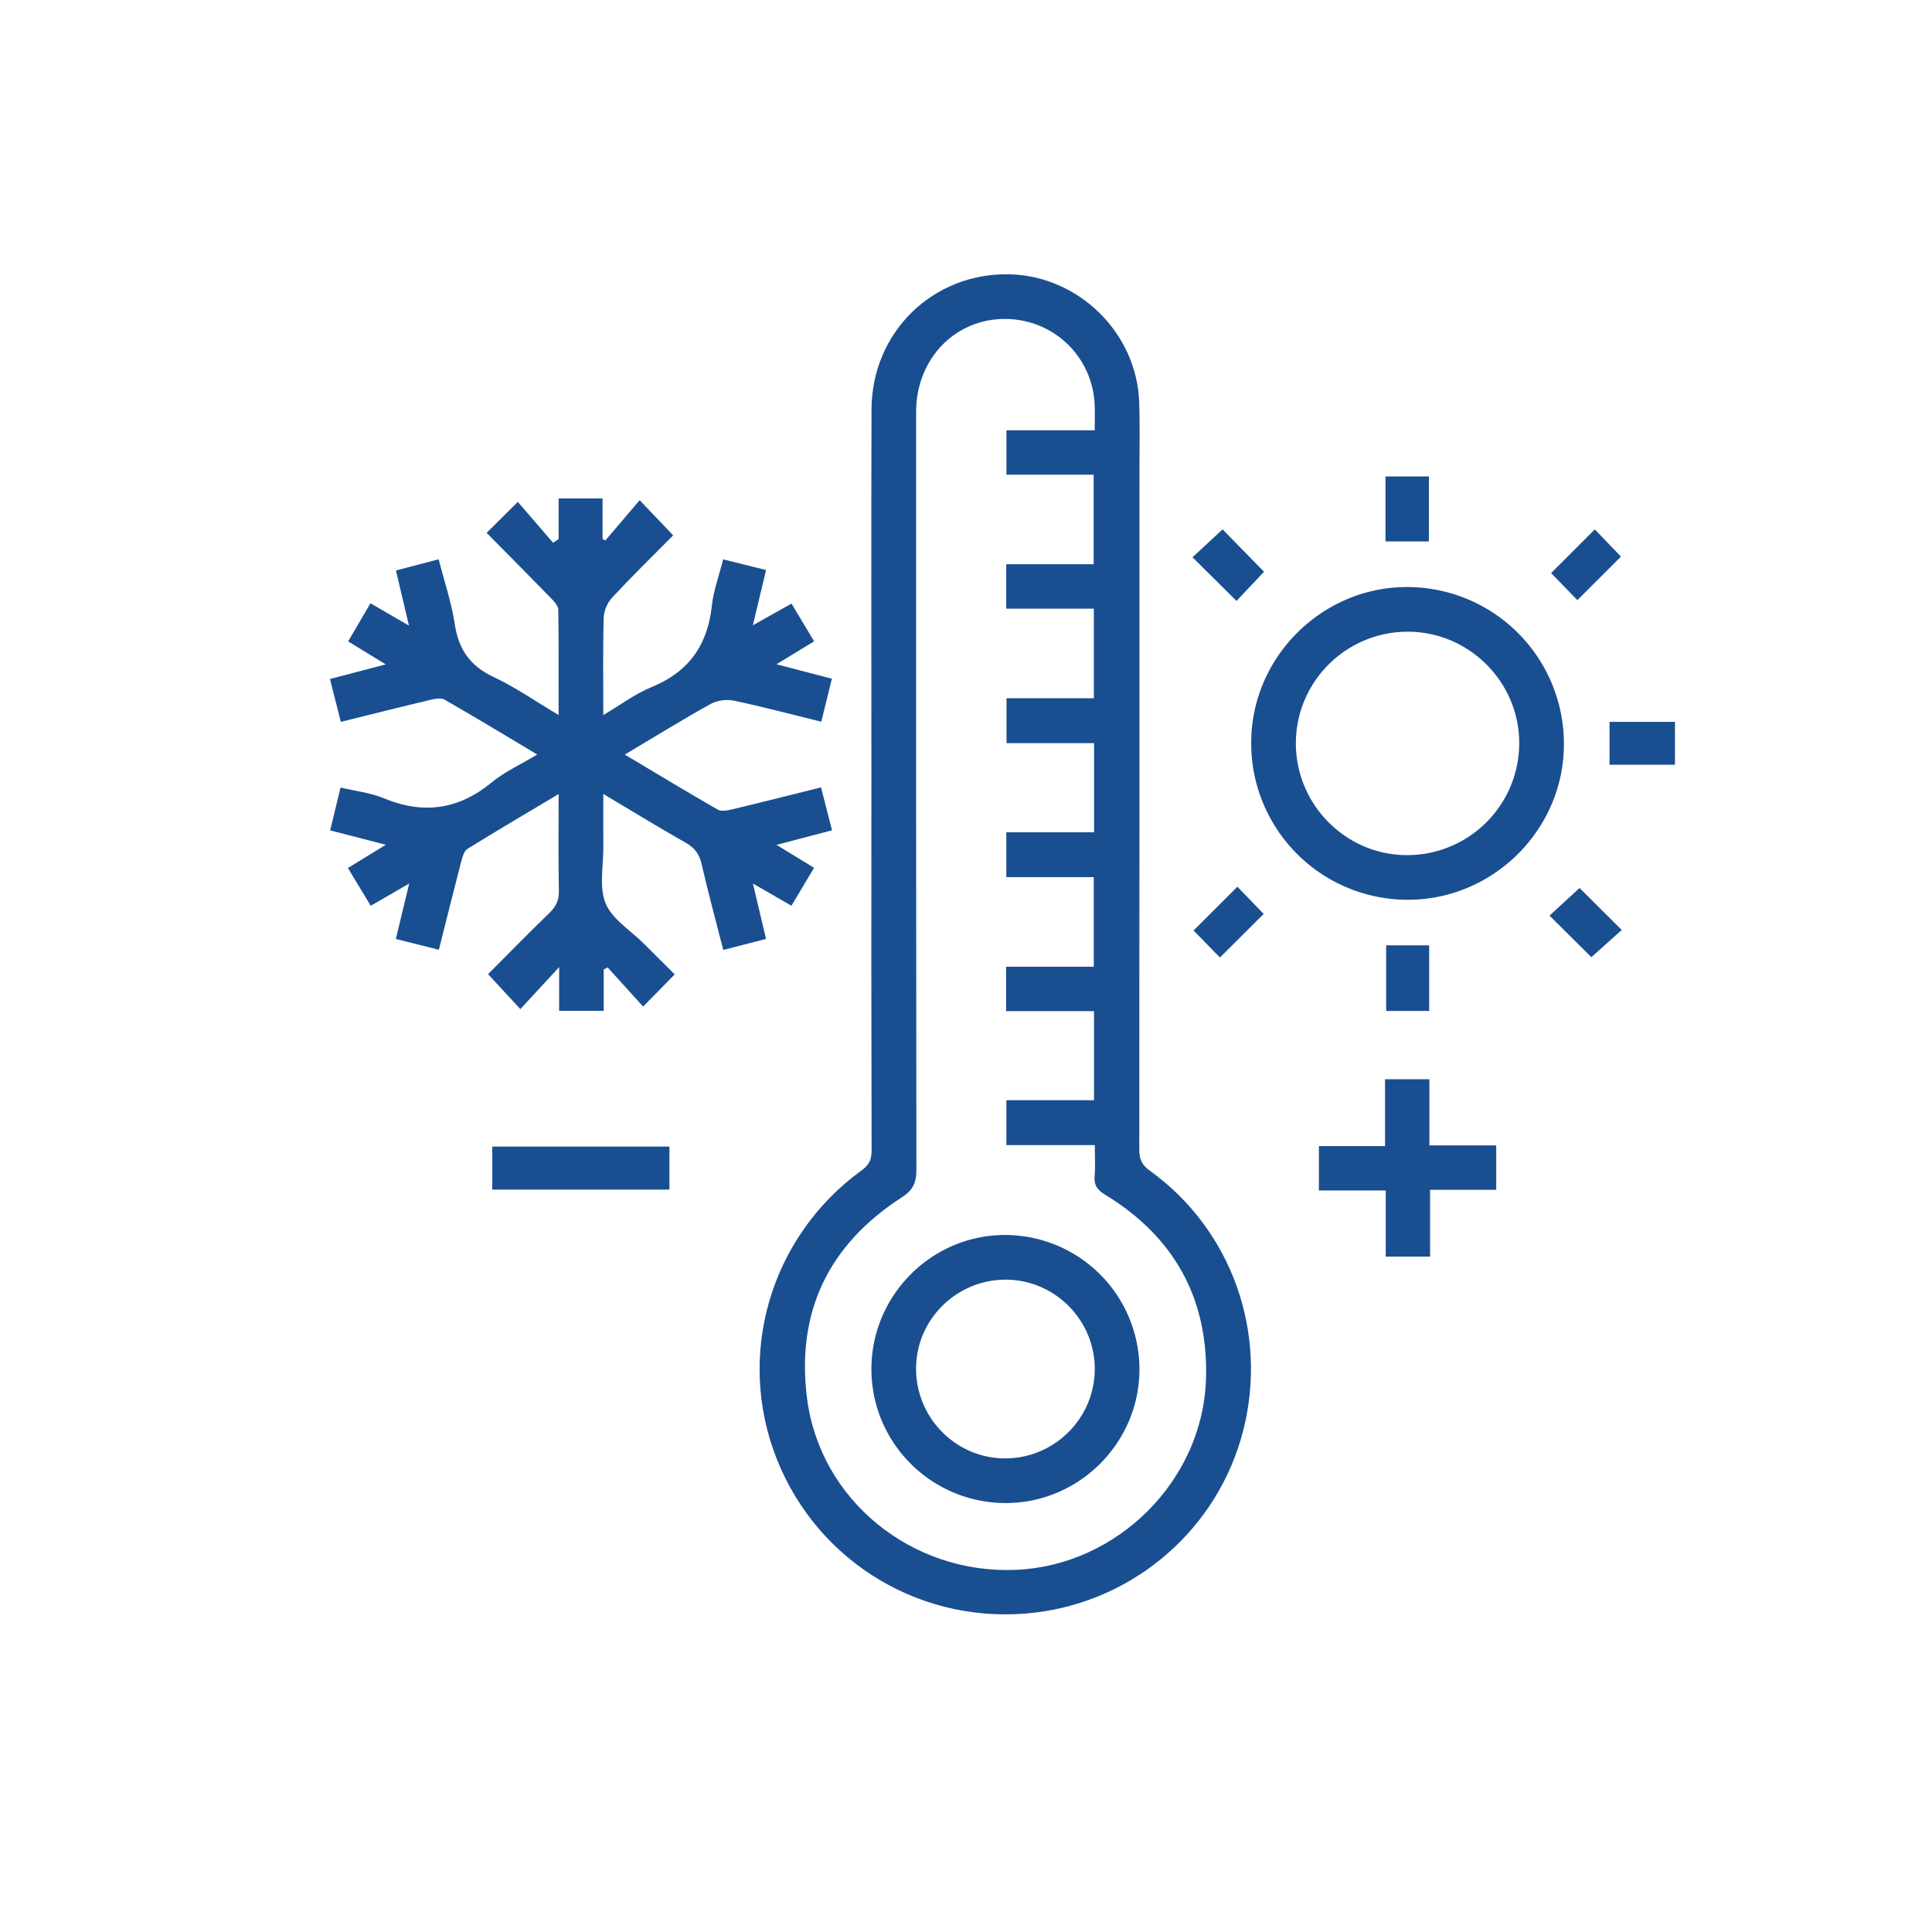
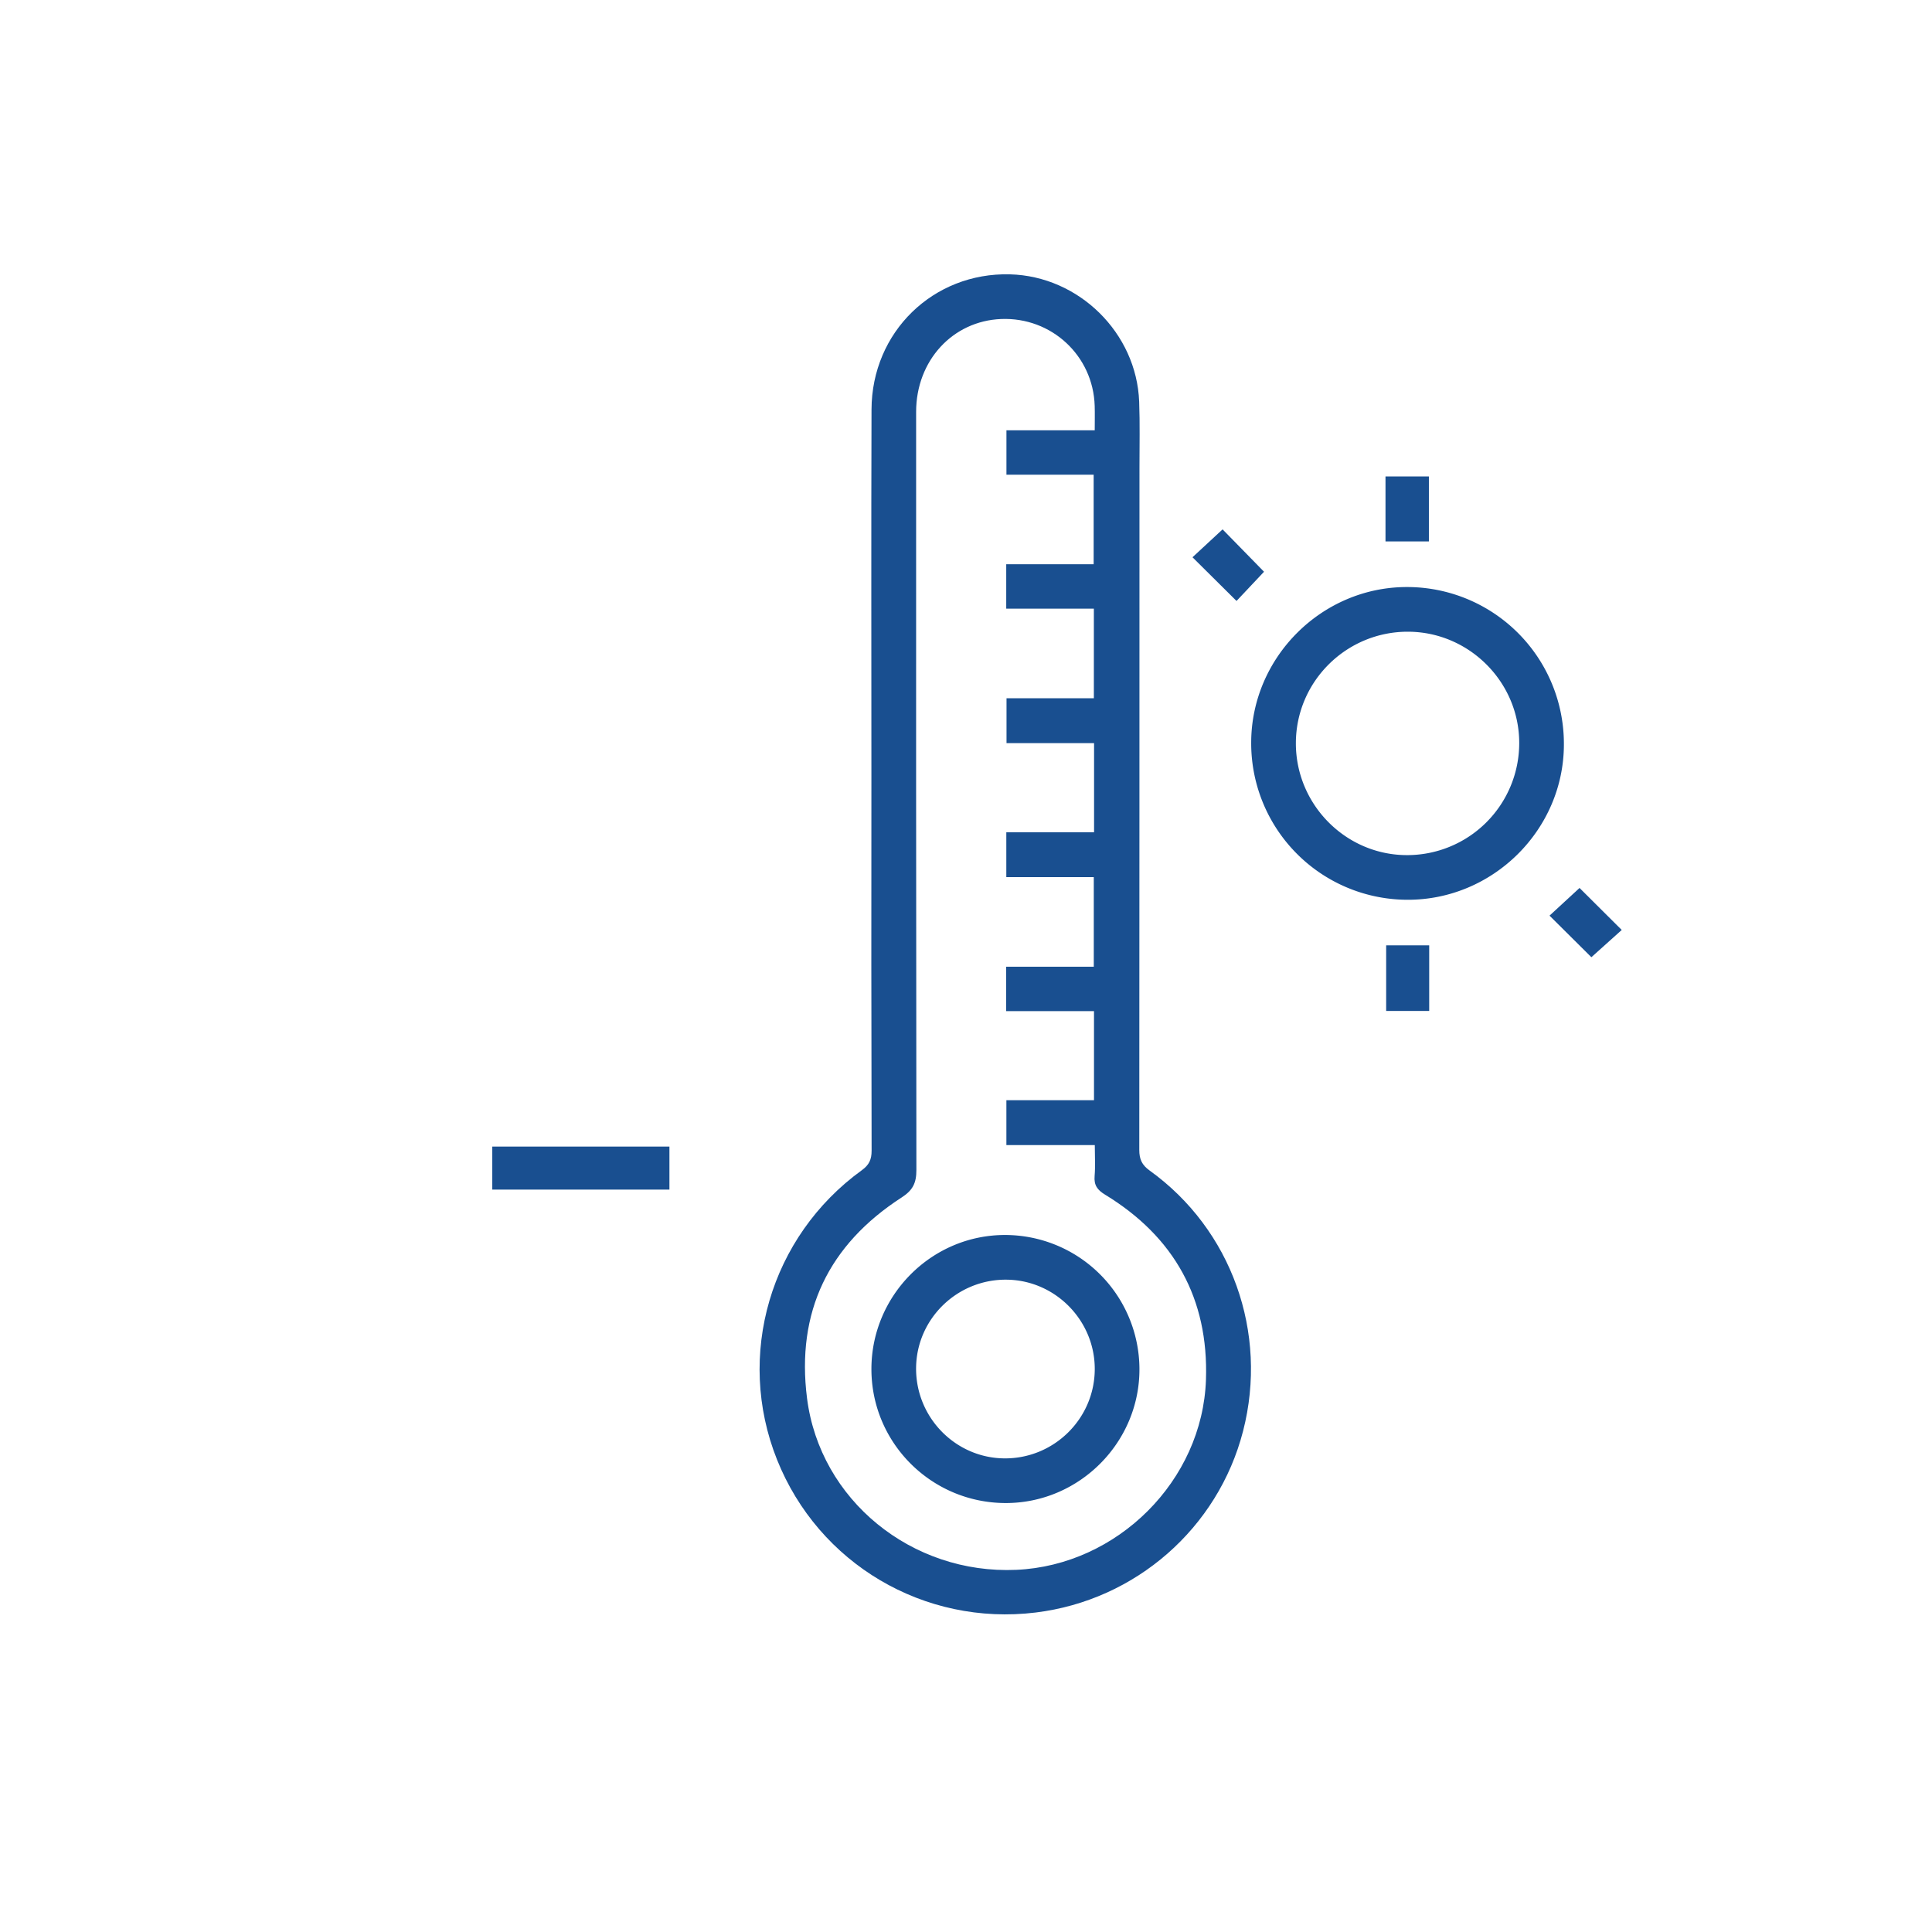
<svg xmlns="http://www.w3.org/2000/svg" viewBox="0 0 2000 2000" height="2000" width="2000">
  <defs>
    <style>.a{fill:#194f90;}</style>
  </defs>
  <path d="M902.074,803.918c.005-126.68-.307-253.36.118-380.038.269-80.288,63.984-141.959,143.293-139.889,71.281,1.86,131.116,60.571,133.776,131.862.843,22.609.315,45.271.316,67.909q.022,353.306-.194,706.611c-.011,9.621,2.709,15.596,10.671,21.318,84.898,61.012,123.009,167.788,96.78,269.71-25.861,100.489-111.259,175.211-214.707,187.865-115.447,14.122-224.763-50.51-267.78-158.32-43.031-107.847-7.158-230.778,87.821-299.564,7.505-5.436,10.134-11.03,10.112-20.201Q901.814,997.55,902.074,803.918Zm231.183-358.484c0-9.092.207-17.165-.034-25.225-1.554-52.028-44.753-92.092-96.896-89.965-50.137,2.045-87.938,43.018-87.958,96.063q-.15,392.413.269,784.827c.022,13.486-3.587,20.935-15.324,28.525-75.445,48.786-109.268,118.372-97.866,207.905,13.405,105.263,108.318,182.347,216.625,177.527,104.598-4.655,192.84-92.211,196.342-196.967,2.797-83.649-32.849-147.781-104.363-191.369-8.092-4.932-11.698-9.816-10.913-19.271.855-10.285.194-20.696.194-32.081H1041.811v-46.479h90.686v-92.22h-90.982v-45.968h90.766V908.003h-90.55V861.525h90.845v-92.22h-90.629V722.828h90.413V630.096h-90.71V584.128h90.493V491.4h-90.277V445.434Z" class="a" />
-   <path d="M578.296,558.072V516.005h45.473v41.99l2.935,1.449L662.175,517.799c13.822,14.5,23.952,25.128,34.689,36.392-19.503,19.704-41.798,41.495-63.053,64.256-4.912,5.26-8.648,13.774-8.85,20.907-.928,32.685-.408,65.412-.408,100.887,17.735-10.471,32.842-21.967,49.814-28.887,38.47-15.685,58.114-43.348,62.519-84.15,1.724-15.97,7.541-31.497,11.729-48.161l44.411,11.044c-4.448,18.63-8.635,36.163-13.66,57.211l40.005-22.464c7.83,13.074,15.381,25.683,23.391,39.059l-38.943,23.765,57.315,14.941c-3.661,14.917-7.137,29.083-10.927,44.526-30.977-7.614-60.607-15.511-90.57-21.832-7.507-1.583-17.29-.274-23.958,3.431-29.255,16.253-57.751,33.872-88.903,52.413,33.603,20.035,64.692,38.902,96.247,56.958,3.812,2.181,10.339.84,15.257-.334,29.919-7.144,59.737-14.713,91.662-22.657,3.708,14.485,7.323,28.608,11.372,44.428L803.848,874.59l38.861,23.789c-7.976,13.369-15.504,25.99-23.416,39.252l-39.875-23.006c4.868,20.532,8.999,37.956,13.598,57.35l-44.303,11.417c-7.72-30.276-15.636-59.394-22.371-88.782-2.344-10.226-6.88-16.719-16.062-21.931-27.958-15.872-55.375-32.699-85.727-50.777,0,19.86-.116,37.315.031,54.767.166,19.714-4.631,41.569,2.354,58.528,6.772,16.442,25.748,27.861,39.377,41.473,10.88,10.866,21.78,21.713,32.129,32.029L665.745,1042c-11.798-13.027-24.264-26.793-36.73-40.558l-4.043,2.227v42.725H578.829V1001.135l-40.16,43.489-33.445-36.197c19.991-20.026,41.502-42.026,63.59-63.428,6.685-6.478,9.894-12.921,9.717-22.501-.601-32.595-.23-65.207-.23-100.486-32.926,19.648-63.904,37.8-94.382,56.758-3.633,2.26-5.31,8.708-6.576,13.559-7.76,29.725-15.141,59.55-23.029,90.852L409.78,972.013c4.533-18.822,8.752-36.339,13.817-57.369l-39.81,23.013-23.64-39.104L399.43,874.491l-57.667-14.898c3.592-14.775,6.96-28.632,10.782-44.356,15.379,3.685,30.872,5.369,44.693,11.091,40.992,16.972,77.402,11.911,111.835-16.441,13.454-11.078,29.932-18.484,47.094-28.801-33.258-19.839-64.361-38.72-95.926-56.793-3.801-2.176-10.309-.835-15.216.331-30.311,7.2-60.524,14.817-92.217,22.654-3.763-14.889-7.25-28.687-11.211-44.358l57.686-15.153L360.4,663.968c7.651-13.069,15.054-25.715,23.116-39.484l39.845,23.166c-4.826-20.443-8.9-37.702-13.476-57.086l44.213-11.609c5.841,22.856,13.295,44.782,16.718,67.32,3.947,25.982,15.753,43.054,39.897,54.409,22.803,10.725,43.76,25.376,67.54,39.494,0-38.052.233-73.55-.329-109.036-.062-3.935-4.089-8.356-7.25-11.605-22.12-22.739-44.496-45.23-66.927-67.938l32.314-32.019,36.483,42.273Z" class="a" />
  <path d="M1457.102,931.437a162.035,162.035,0,0,1-161.87-162.898c.237-88.101,73.021-160.782,161.064-160.836a162.3,162.3,0,0,1,162.641,163.672C1618.462,859.321,1545.345,931.637,1457.102,931.437Zm.607-277.486c-63.987-.202-116.116,51.528-116.225,115.336-.109,63.338,51.264,115.482,114.21,115.924a115.988,115.988,0,0,0,116.997-116.132C1572.688,706.067,1520.837,654.15,1457.709,653.951Z" class="a" />
-   <path d="M1480.421,1300.854h-45.919v-68.48h-69.19v-45.925h68.47v-69.2H1479.7v68.48h69.19v45.925h-68.47Z" class="a" />
  <path d="M692.99,1231.458H509.607v-44.504H692.99Z" class="a" />
  <path d="M1434.261,560.485V493.221h44.919v67.264Z" class="a" />
-   <path d="M1733.927,747.261v44.397h-67.746V747.261Z" class="a" />
  <path d="M1479.502,1046.535h-44.549V978.618h44.549Z" class="a" />
  <path d="M1308.518,591.874l-28.483,30.233-45.563-45.236,31.151-28.87Z" class="a" />
-   <path d="M1632.901,621.238l-27.196-27.98,45.228-45.238c8.398,8.74,18.299,19.044,27.088,28.191Z" class="a" />
-   <path d="M1280.931,917.942l27.245,28.15-45.303,45.101c-8.425-8.624-18.422-18.858-27.284-27.929Z" class="a" />
  <path d="M1647.387,990.902l-43.323-43.039,31.063-28.647,43.684,43.474Z" class="a" />
  <path d="M902.092,1417.549c-.155-76.461,62.221-139.17,138.346-139.085a139.154,139.154,0,0,1,139.104,138.429c.385,76.205-62.204,139.088-138.398,139.049C964.457,1555.902,902.247,1493.987,902.092,1417.549Zm46.245-1.627c-.521,51.249,40.686,93.47,91.537,93.792,51.149.324,93.088-40.977,93.416-91.992.325-50.471-40.508-92.265-90.862-93.001C991.191,1323.971,948.854,1365.009,948.337,1415.922Z" class="a" />
</svg>